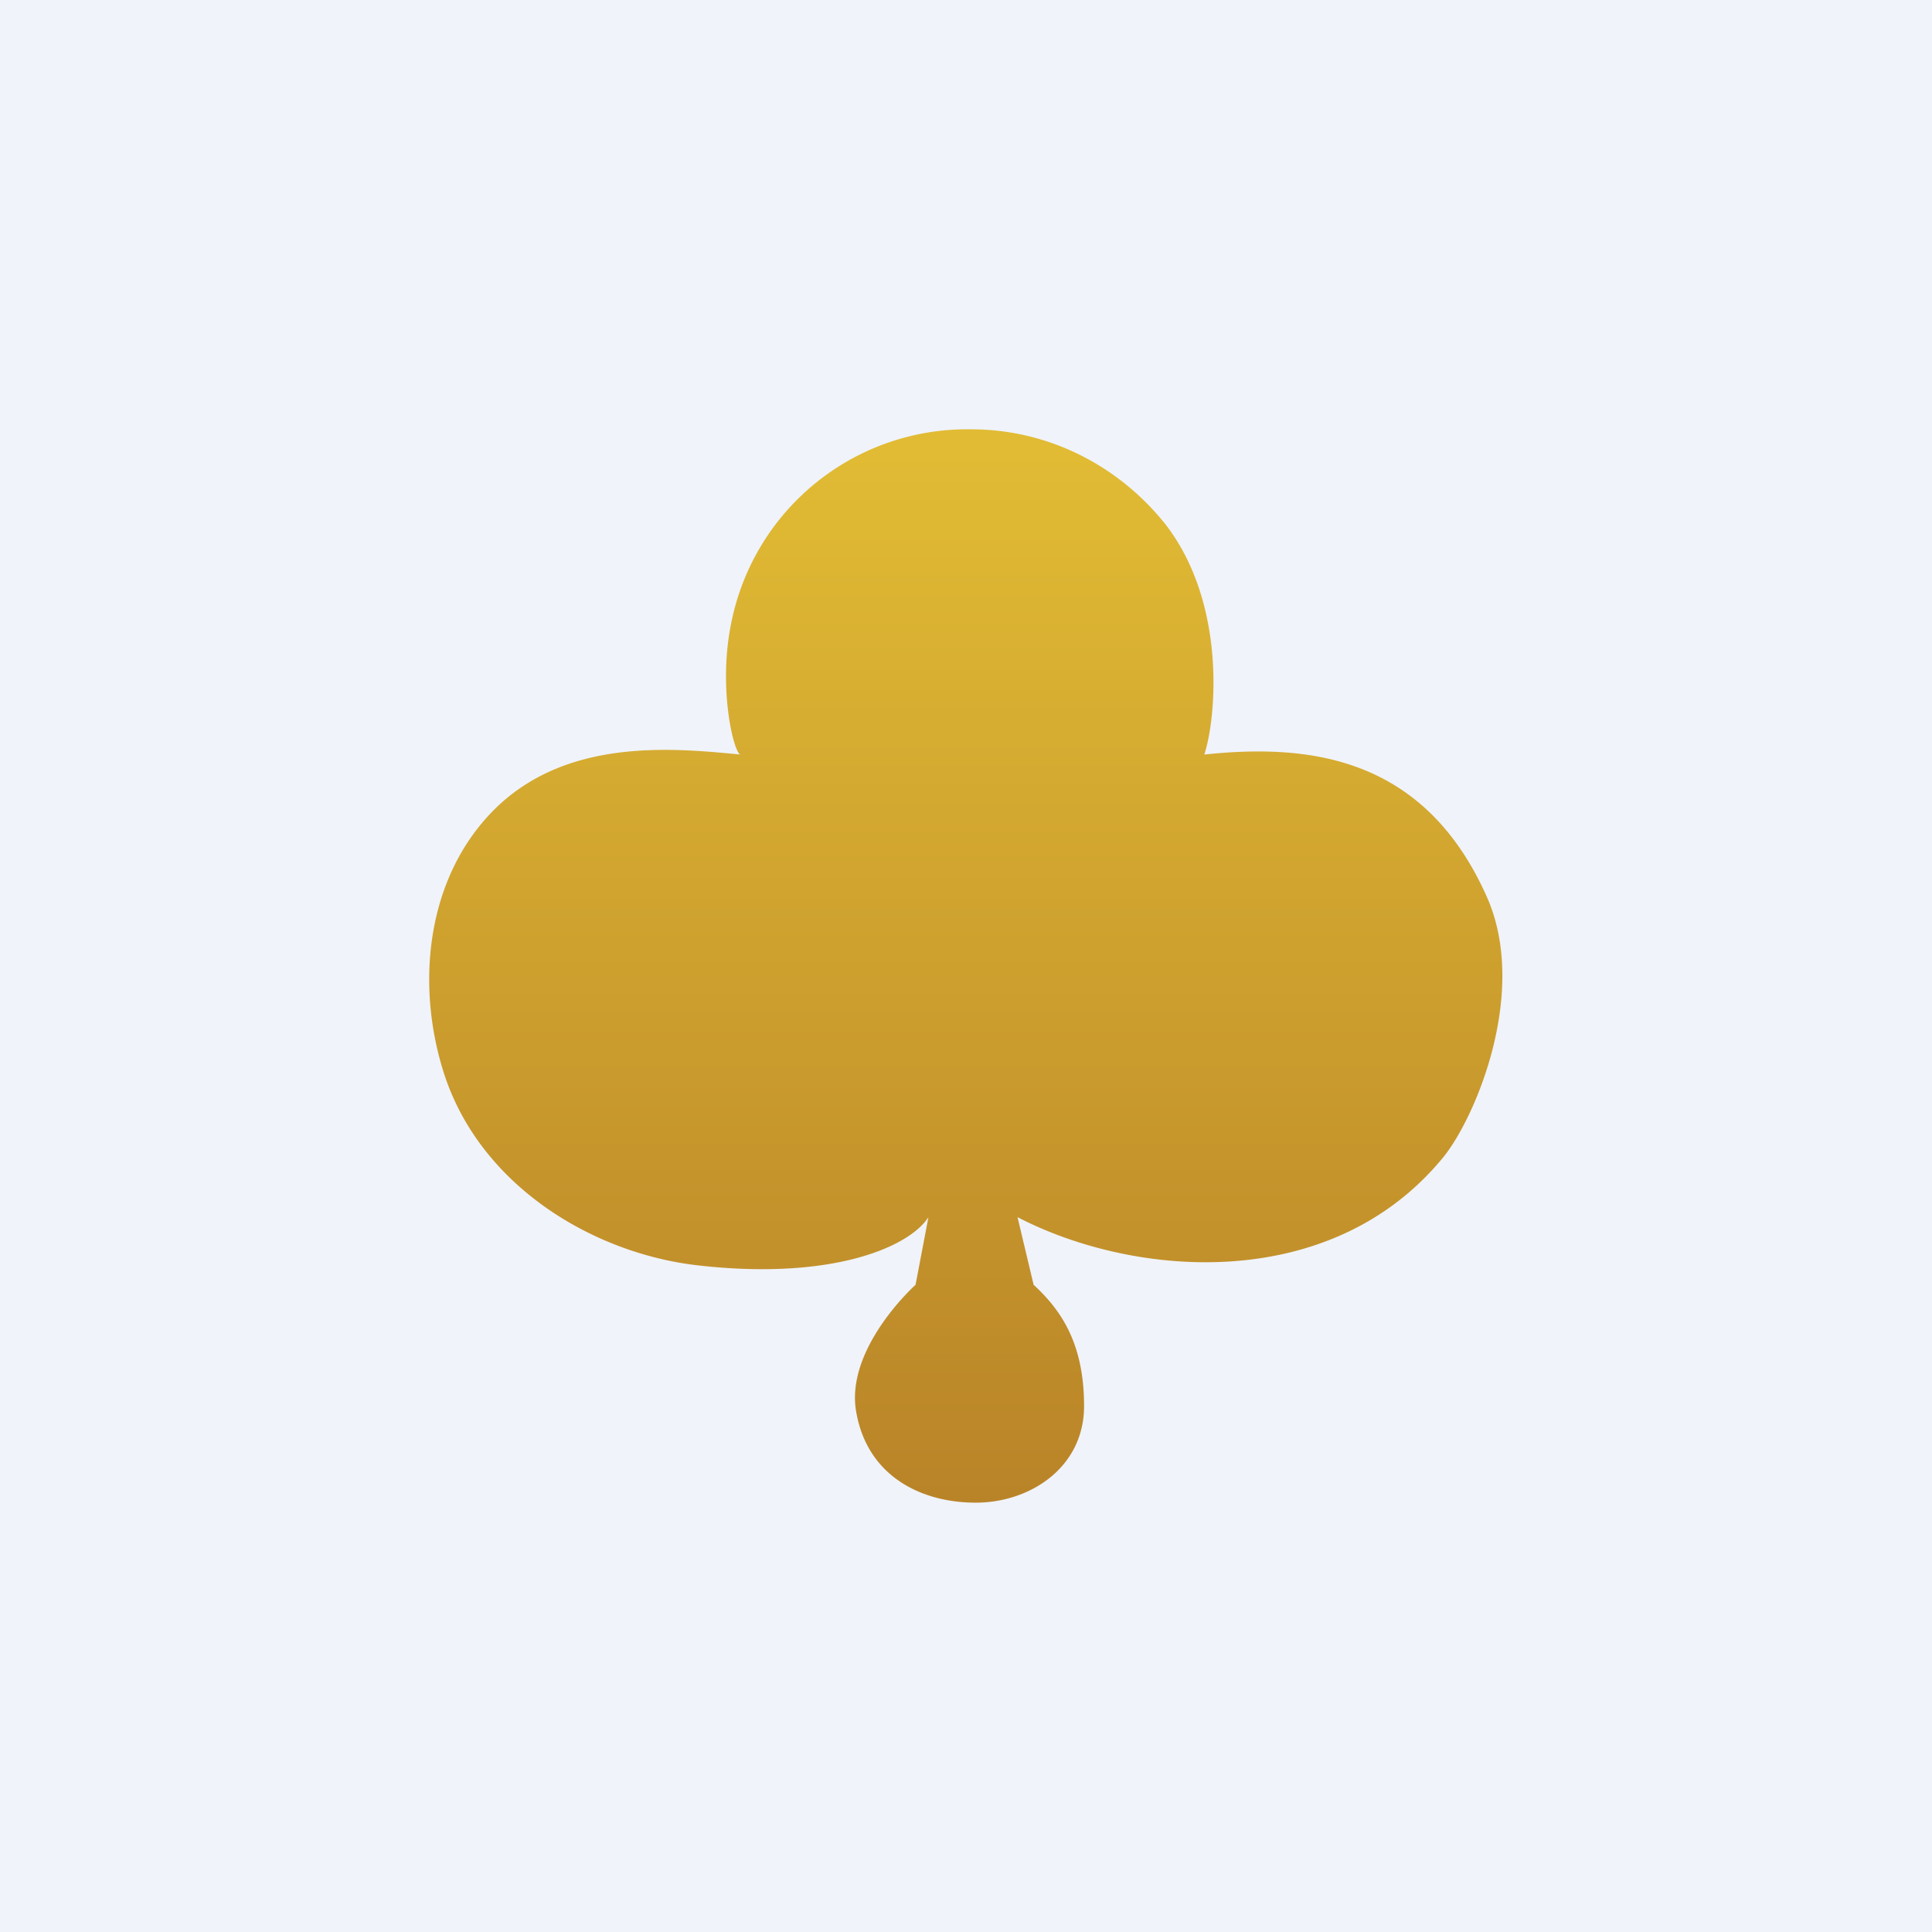
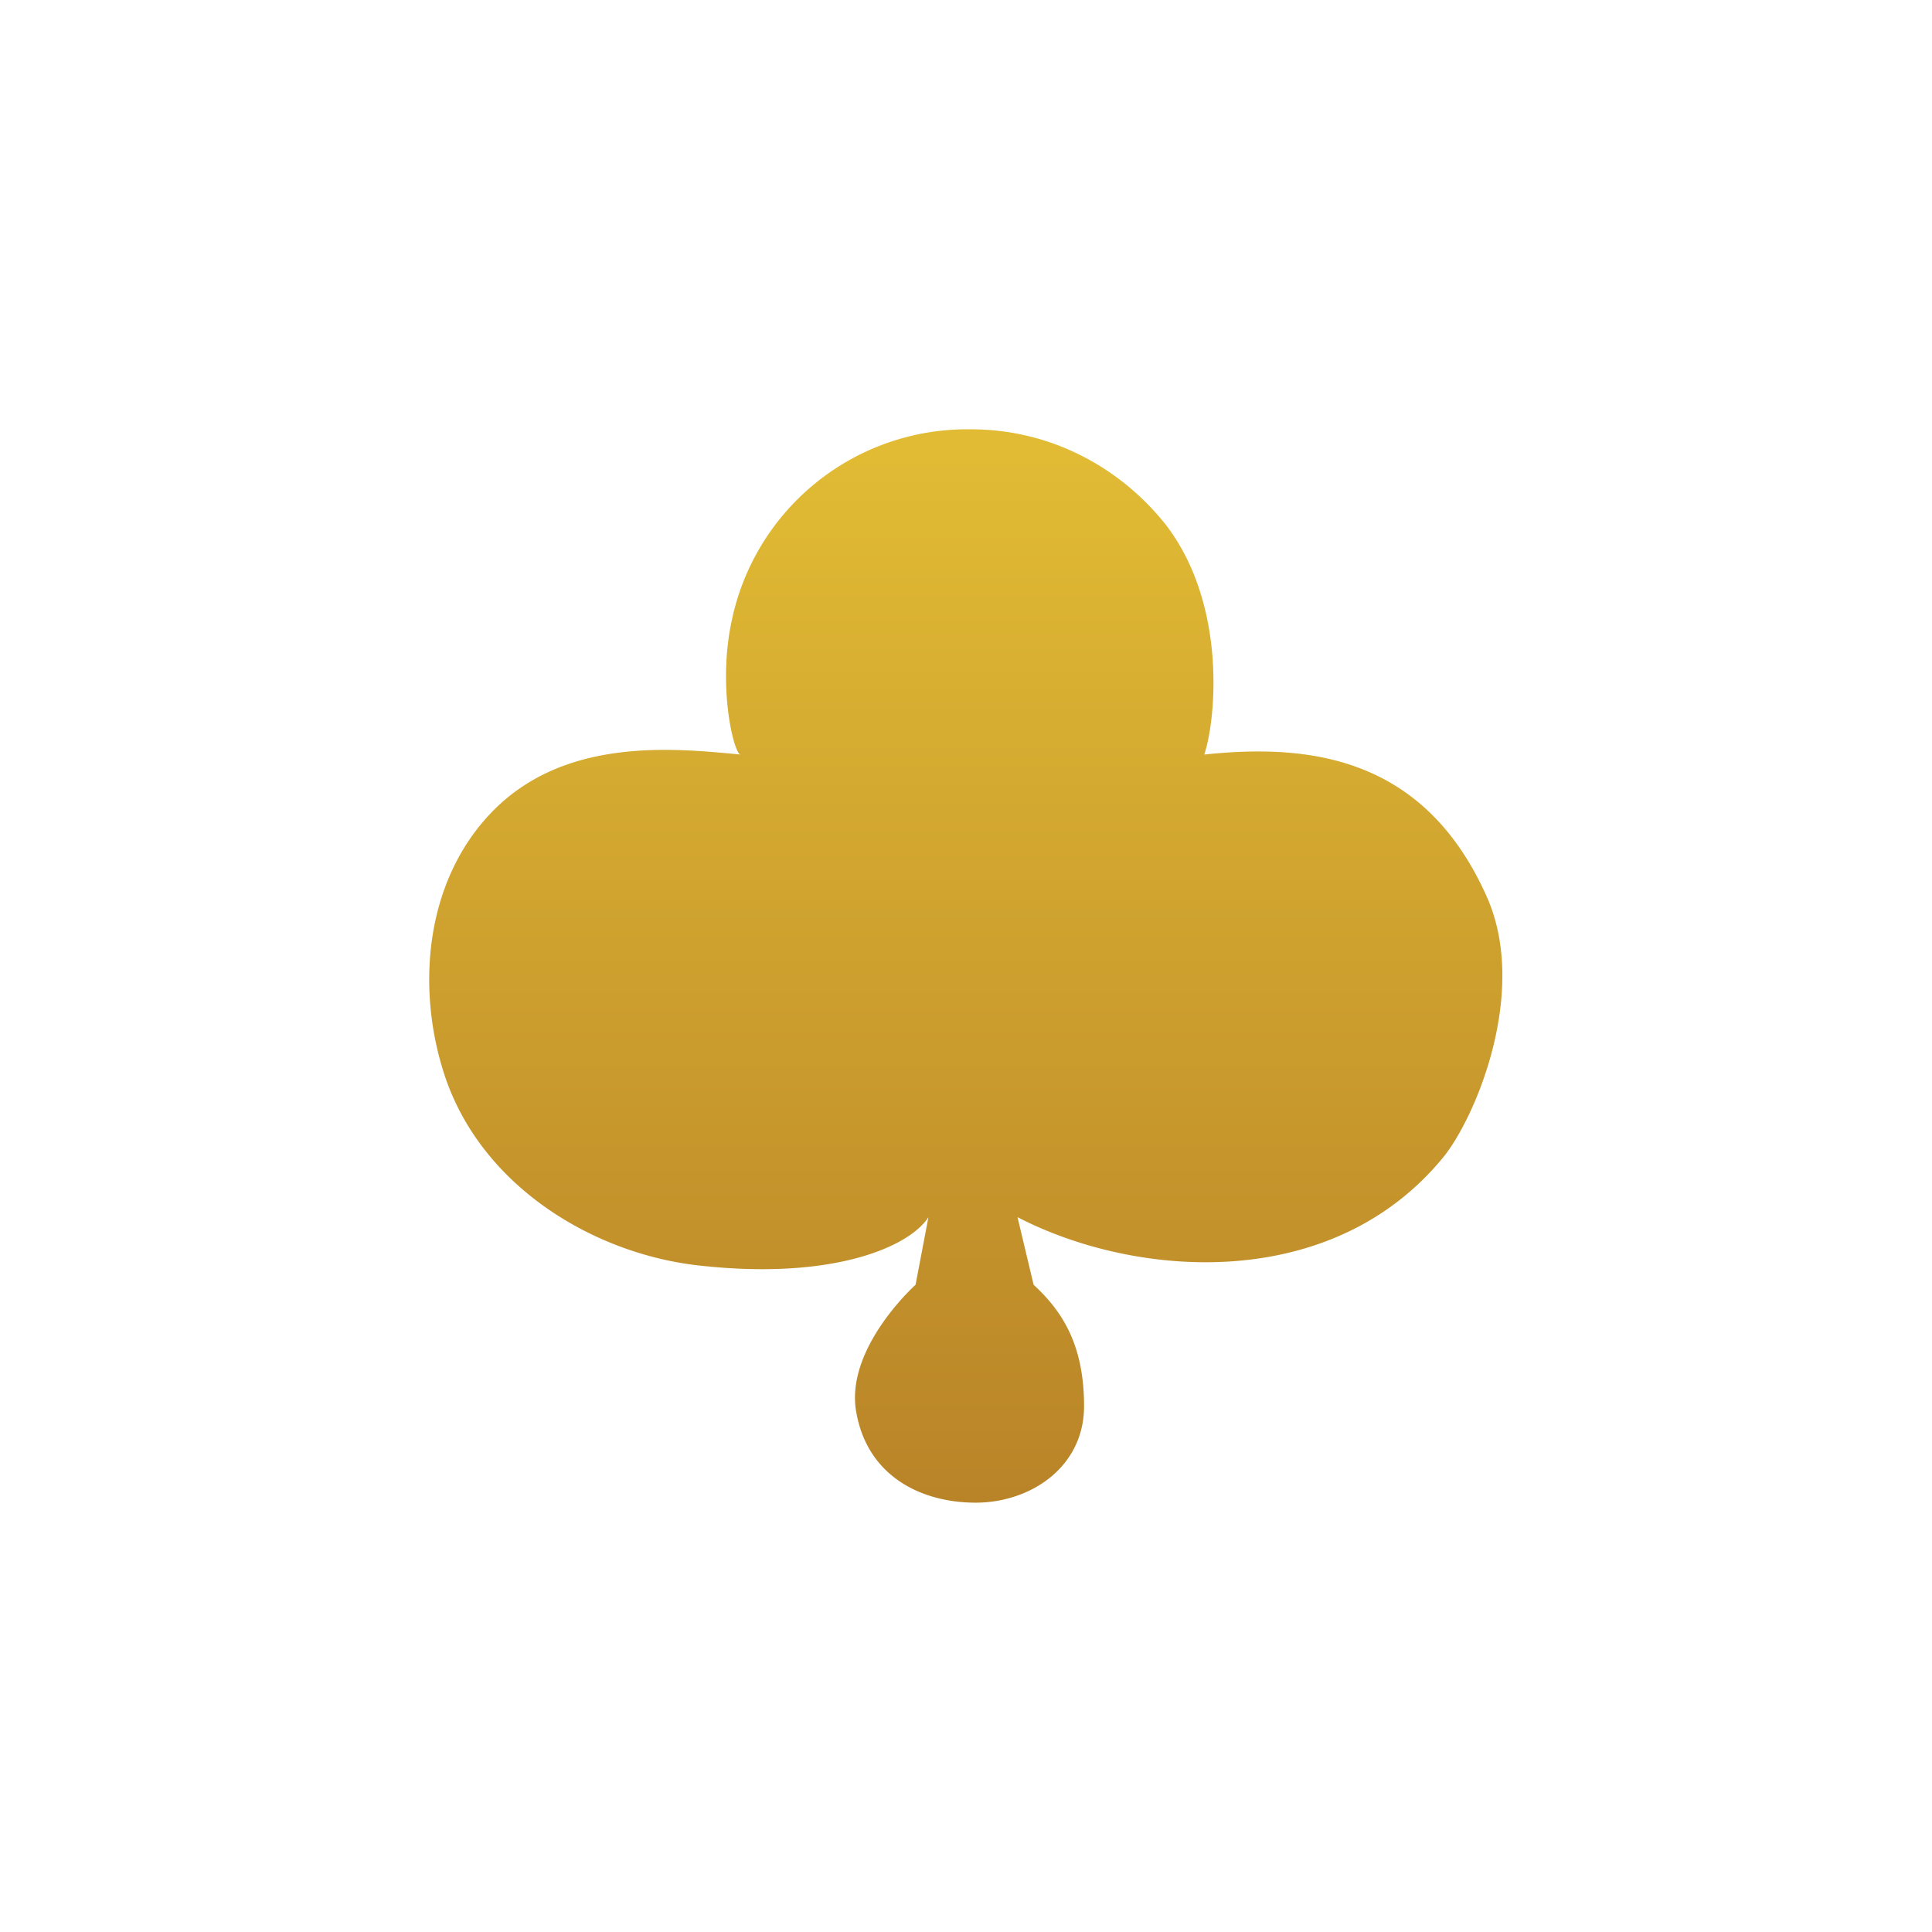
<svg xmlns="http://www.w3.org/2000/svg" width="18" height="18">
-   <path fill="#F0F3FA" d="M0 0h18v18H0z" />
  <path d="M10.1 13.1c0 .57-.5.9-1.01.9-.5 0-1-.24-1.11-.83-.12-.6.55-1.2.55-1.2l.12-.63c-.18.28-.9.59-2.14.45-.99-.11-2.05-.75-2.38-1.81-.25-.8-.16-1.75.42-2.38.68-.74 1.72-.63 2.35-.57-.06 0-.22-.63-.08-1.26A2.24 2.24 0 019.05 4c.73 0 1.39.35 1.82.9.56.74.46 1.8.35 2.13.95-.1 2.04 0 2.63 1.32.4.89-.11 2.08-.41 2.44-1.04 1.26-2.86 1.12-3.96.55l.15.63c.26.24.47.55.47 1.13z" fill="url(#ag2ge0h0t)" />
  <defs>
    <linearGradient id="ag2ge0h0t" x1="9.03" y1="4.22" x2="9.03" y2="13.94" gradientUnits="userSpaceOnUse">
      <stop stop-color="#E1BB34" />
      <stop offset="1" stop-color="#B98428" />
    </linearGradient>
  </defs>
</svg>